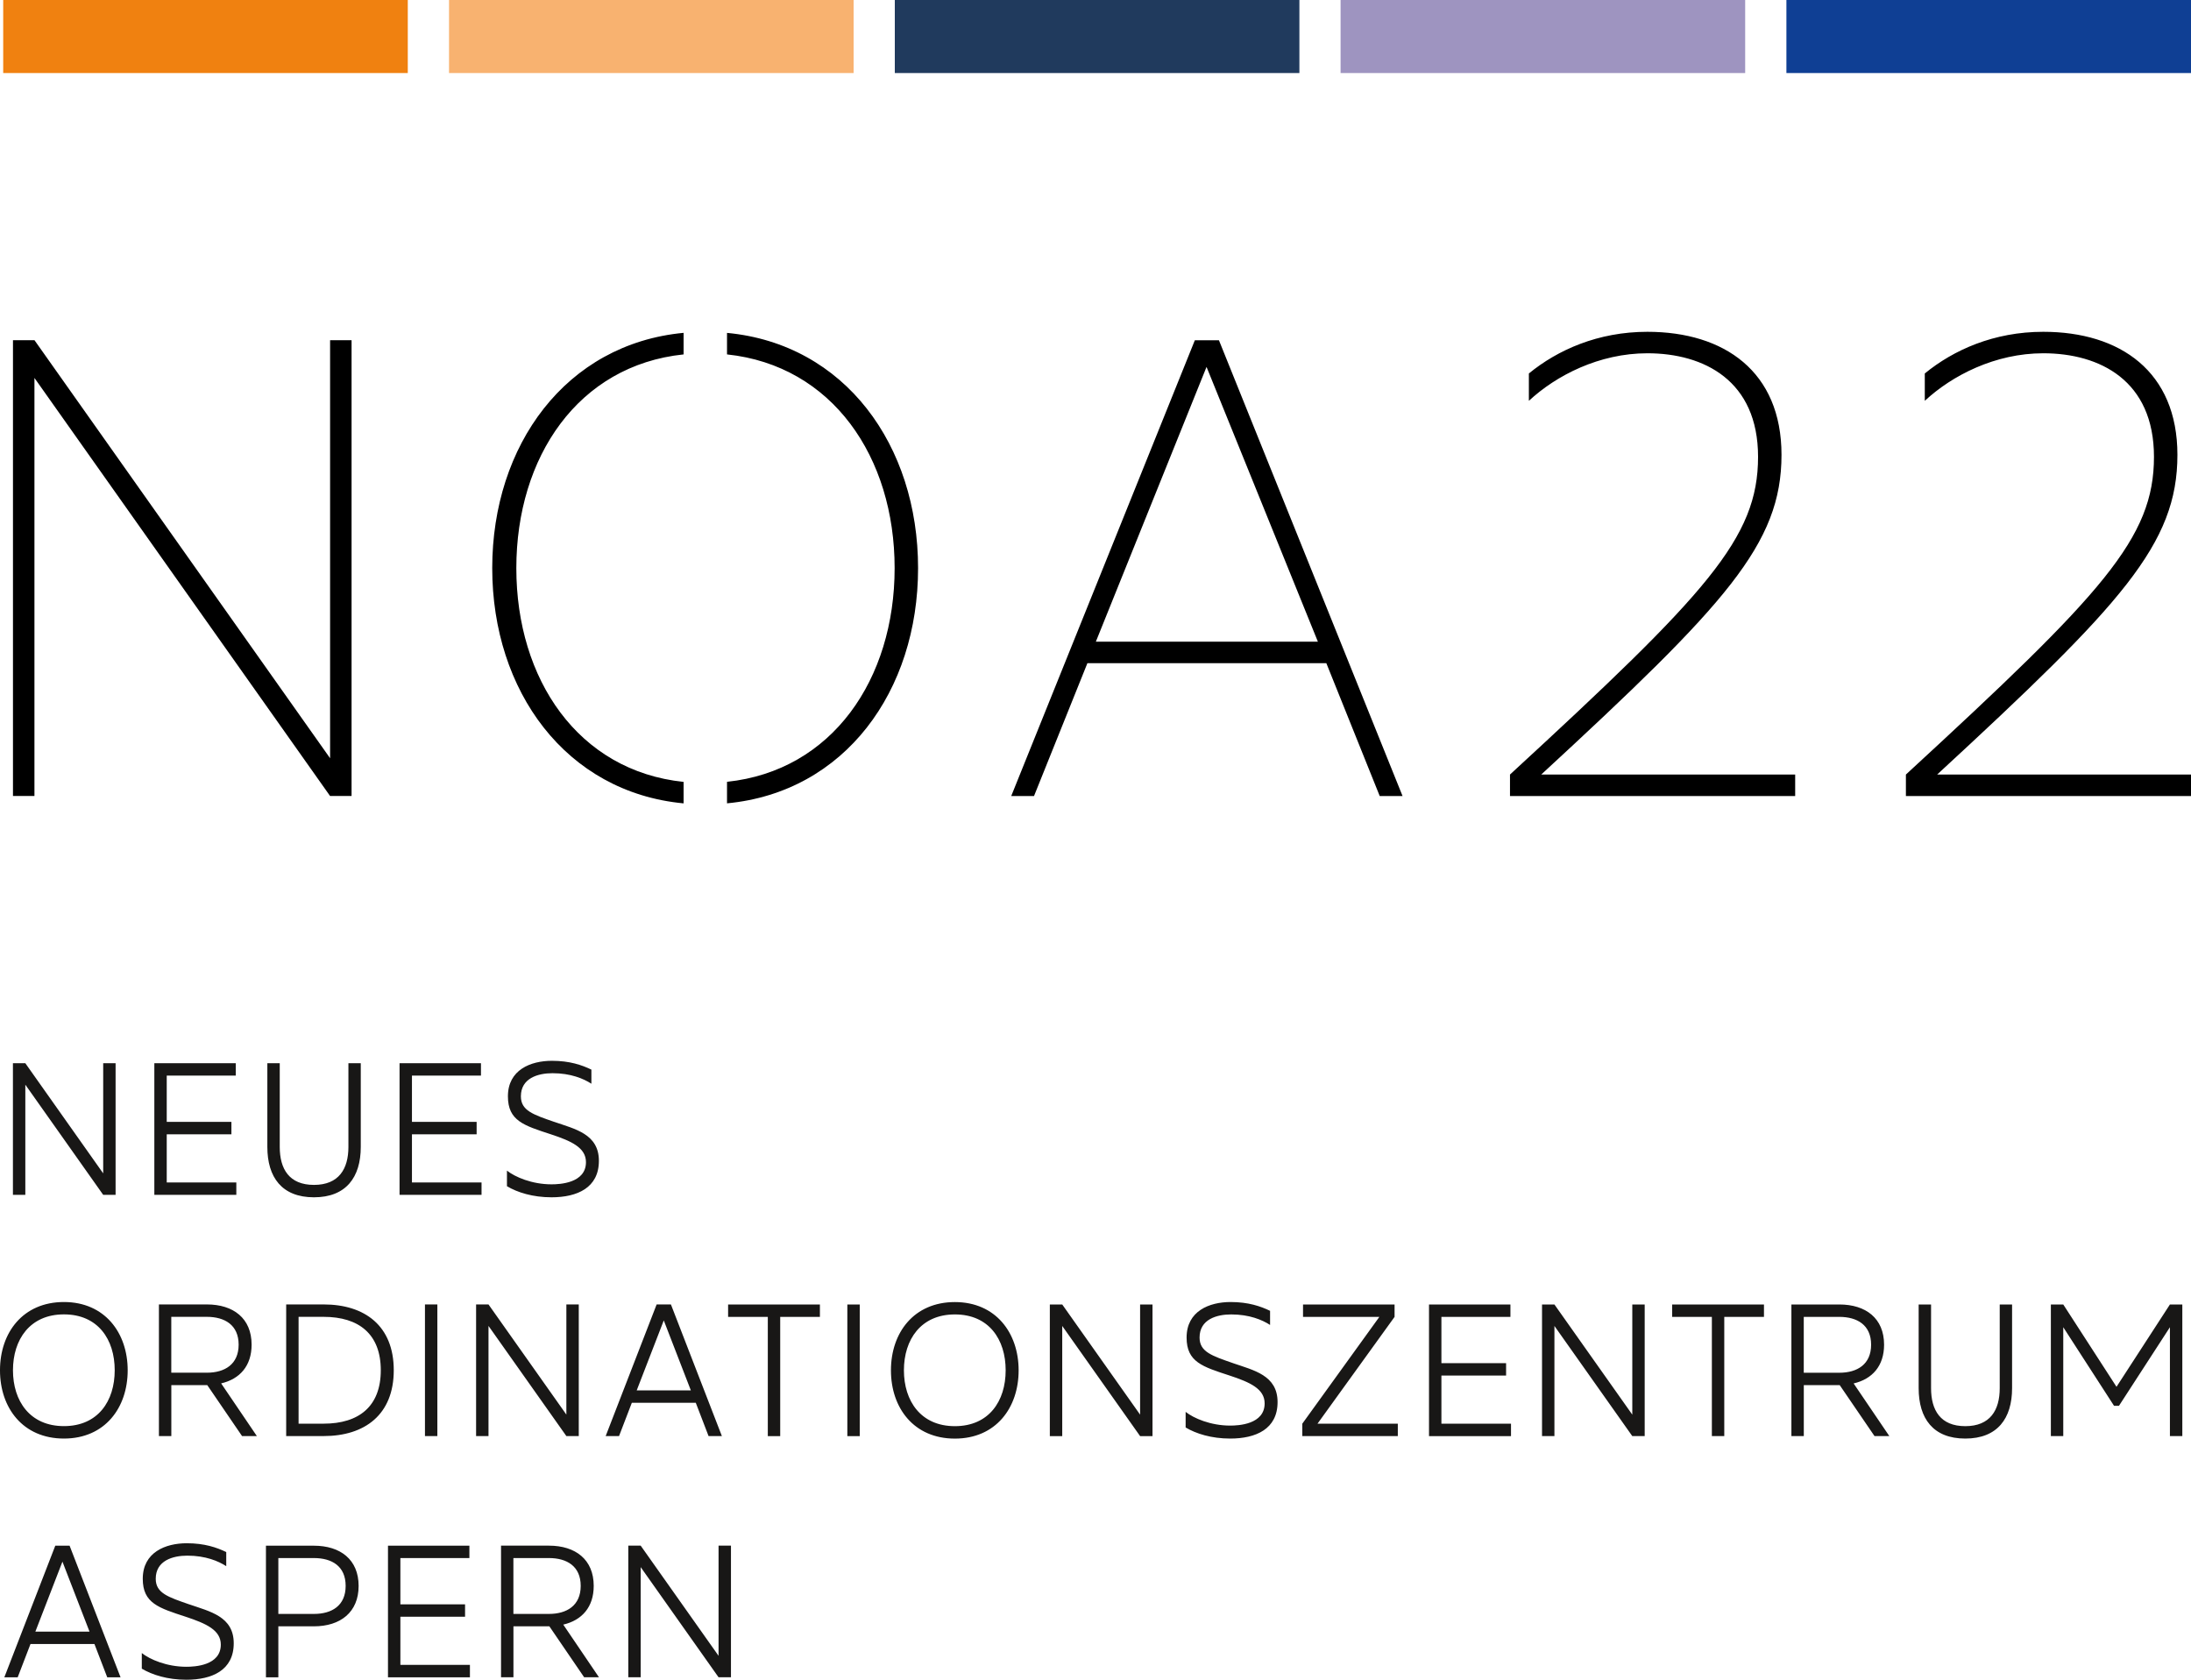
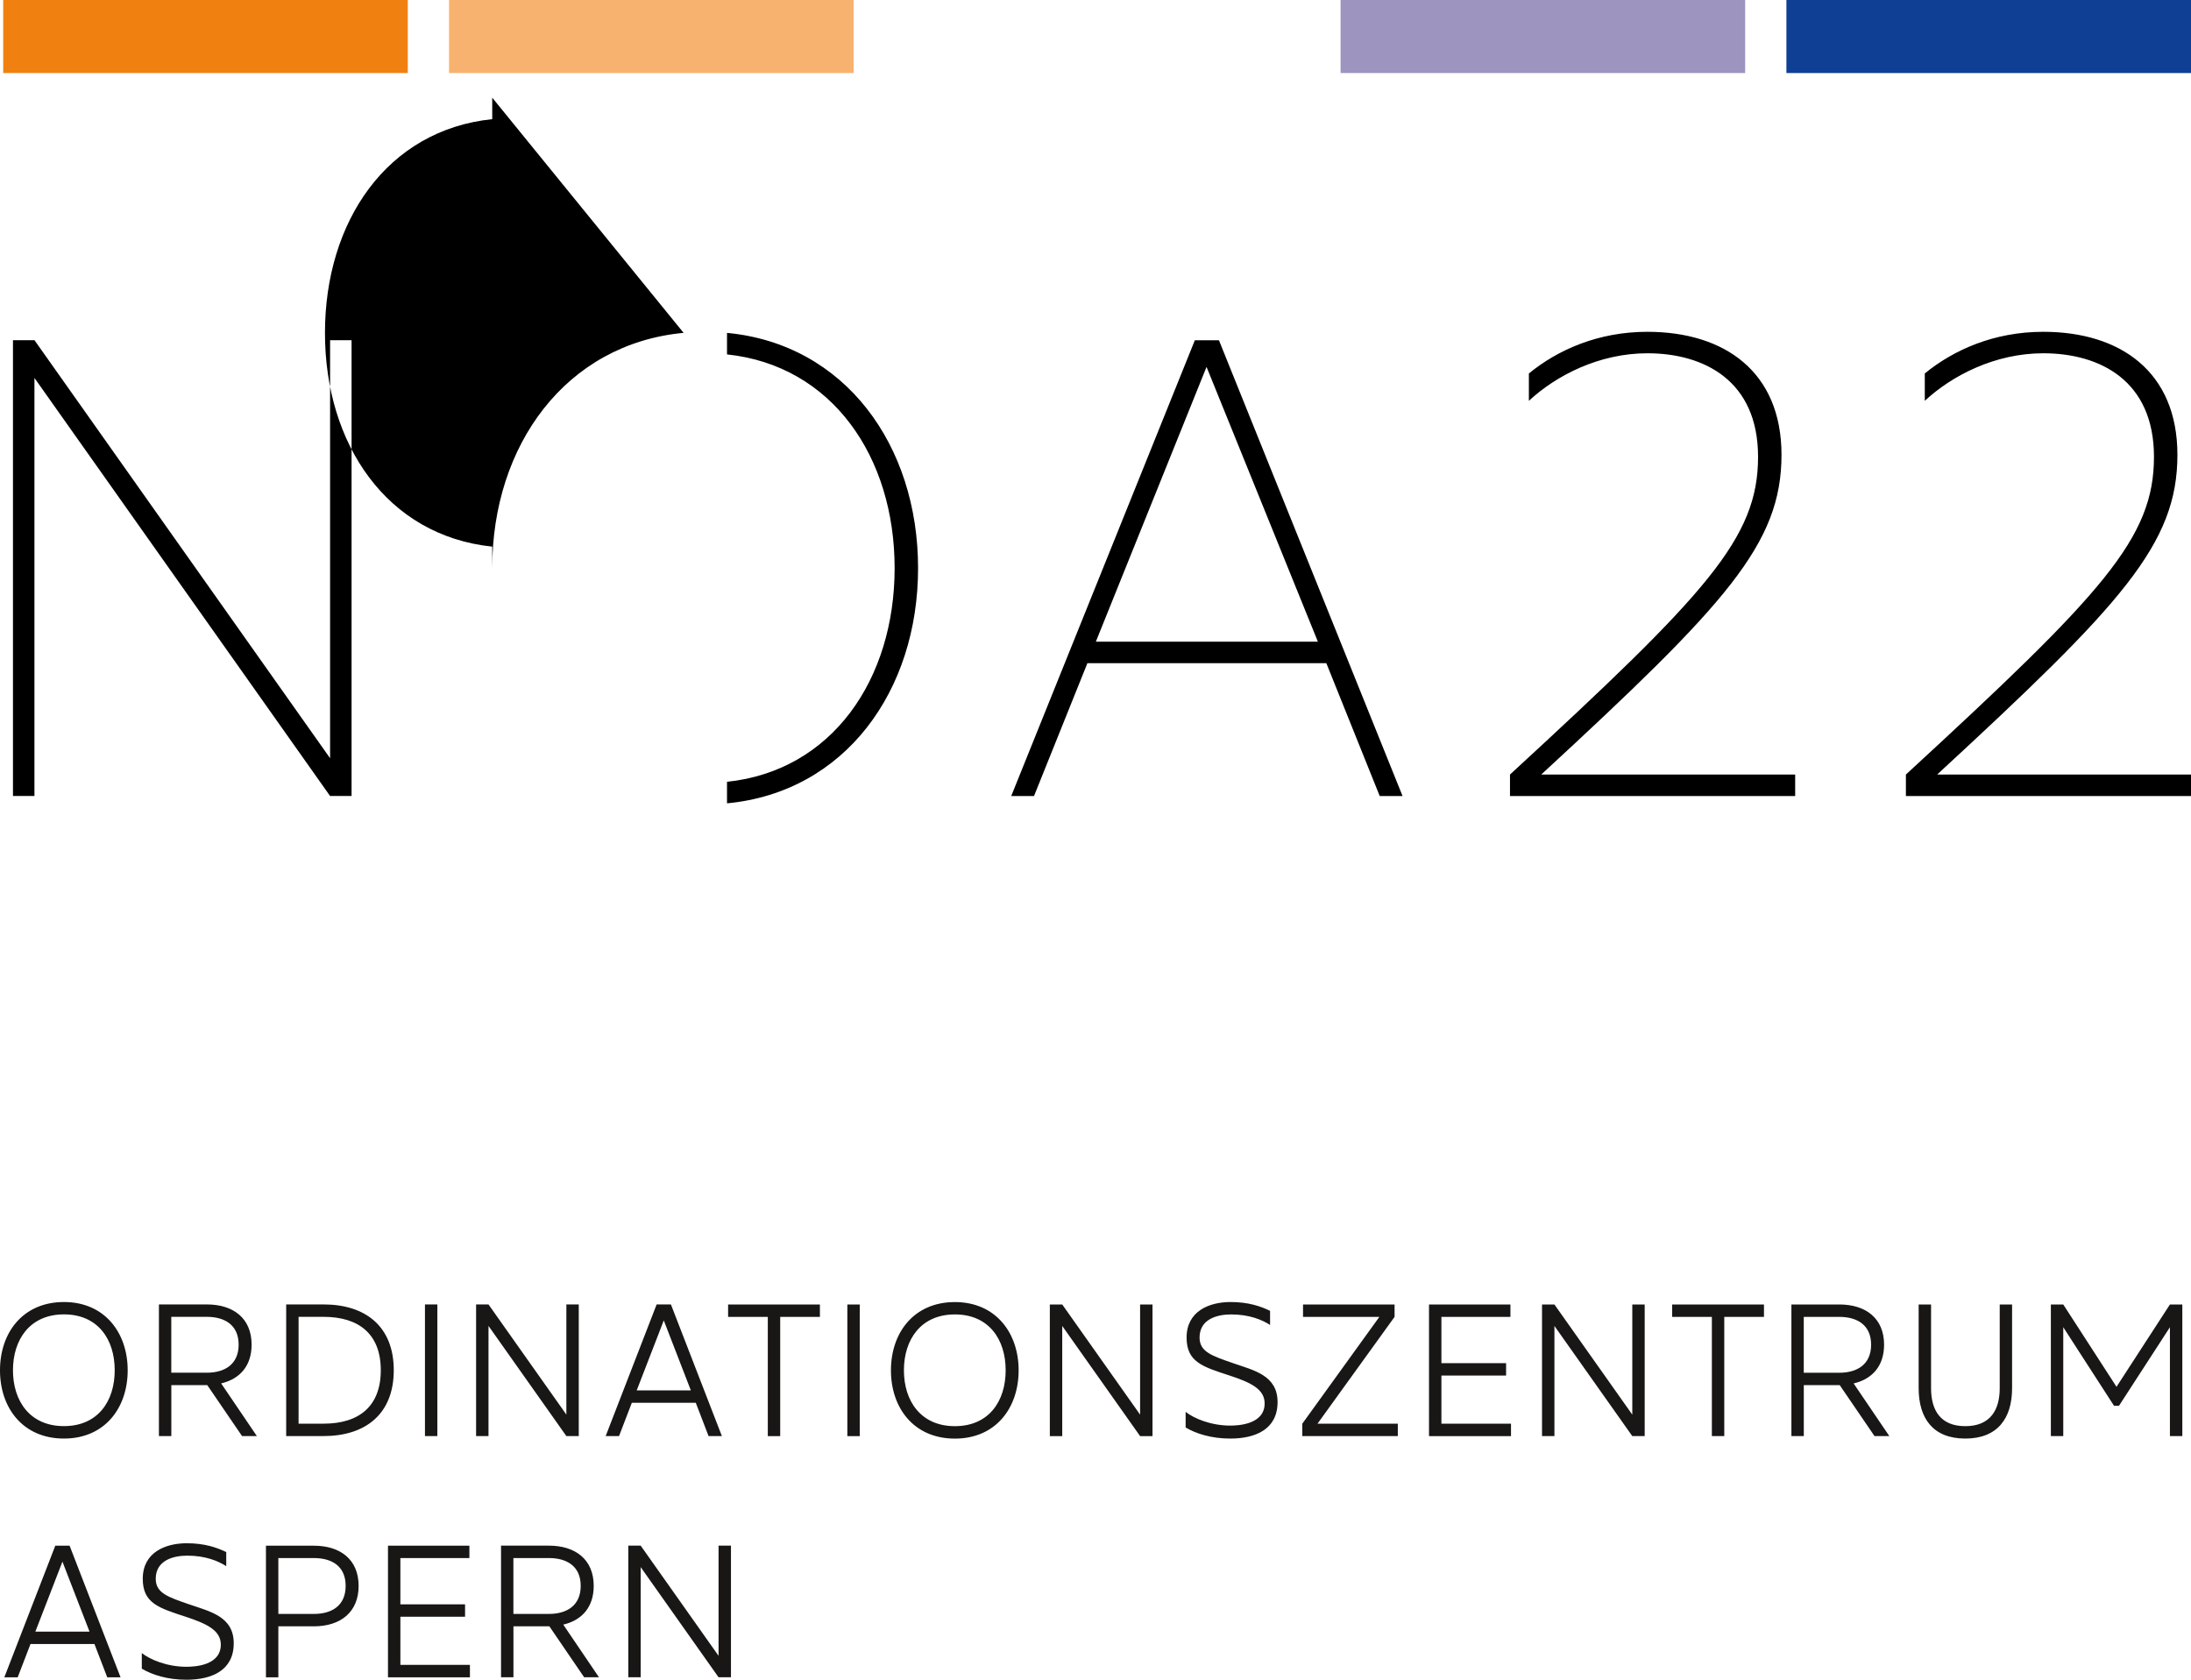
<svg xmlns="http://www.w3.org/2000/svg" id="Ebene_1" width="500" height="383.33" viewBox="0 0 500 383.33">
  <rect x=".73" width="92.33" height="16.67" style="fill:#f08110; stroke-width:0px;" />
  <rect x="102.47" width="92.33" height="16.67" style="fill:#f8b270; stroke-width:0px;" />
-   <rect x="204.2" width="92.33" height="16.67" style="fill:#203a5d; stroke-width:0px;" />
  <rect x="305.93" width="92.33" height="16.67" style="fill:#9e94c0; stroke-width:0px;" />
  <rect x="407.67" width="92.33" height="16.67" style="fill:#0f3f94; stroke-width:0px;" />
-   <path d="m75.33,181.65h4.9v-104.01h-4.9v95.4L7.87,77.64H2.96v104.01h4.9v-95.4l67.46,95.4Zm80.67-105.69c-26.86,2.53-43.67,25.65-43.67,53.69s16.81,51.16,43.67,53.69v-4.9c-24.06-2.51-38.17-23.42-38.17-48.78s14.11-46.28,38.17-48.78v-4.9Zm53.51,53.69c0-28.02-16.66-51.14-43.6-53.68v4.91c24.04,2.54,38.25,23.44,38.25,48.77s-14.22,46.24-38.25,48.77v4.91c26.94-2.55,43.6-25.66,43.6-53.68m91.24,16.79h-50.67l25.26-62.71,25.41,62.71Zm14.12,35.22h5.2l-41.9-104.01h-5.5l-41.9,104.01h5.2l12.18-30.31h54.53l12.18,30.31Zm29.72,0h65.08v-4.9h-57.95c42.2-38.93,54.83-52.6,54.83-72.96,0-19.02-13.08-28.08-30.61-28.08-11.29,0-20.51,4.16-27.04,9.51v6.24c6.24-5.8,16.05-10.85,27.04-10.85,12.93,0,25.26,6.24,25.26,23.63,0,18.57-11.59,31.06-56.61,72.51v4.9Zm155.43-4.9h-57.95c42.2-38.93,54.83-52.6,54.83-72.96,0-19.02-13.08-28.08-30.61-28.08-11.29,0-20.51,4.16-27.04,9.51v6.24c6.24-5.8,16.05-10.85,27.04-10.85,12.93,0,25.26,6.24,25.26,23.63,0,18.57-11.59,31.06-56.61,72.51v4.9h65.08v-4.9Z" style="stroke-width:0px;" />
+   <path d="m75.33,181.65h4.9v-104.01h-4.9v95.4L7.87,77.64H2.96v104.01h4.9v-95.4l67.46,95.4Zm80.67-105.69c-26.86,2.53-43.67,25.65-43.67,53.69v-4.9c-24.06-2.51-38.17-23.42-38.17-48.78s14.11-46.28,38.17-48.78v-4.9Zm53.51,53.69c0-28.02-16.66-51.14-43.6-53.68v4.91c24.04,2.54,38.25,23.44,38.25,48.77s-14.22,46.24-38.25,48.77v4.91c26.94-2.55,43.6-25.66,43.6-53.68m91.24,16.79h-50.67l25.26-62.71,25.41,62.71Zm14.12,35.22h5.2l-41.9-104.01h-5.5l-41.9,104.01h5.2l12.18-30.31h54.53l12.18,30.31Zm29.72,0h65.08v-4.9h-57.95c42.2-38.93,54.83-52.6,54.83-72.96,0-19.02-13.08-28.08-30.61-28.08-11.29,0-20.51,4.16-27.04,9.51v6.24c6.24-5.8,16.05-10.85,27.04-10.85,12.93,0,25.26,6.24,25.26,23.63,0,18.57-11.59,31.06-56.61,72.51v4.9Zm155.43-4.9h-57.95c42.2-38.93,54.83-52.6,54.83-72.96,0-19.02-13.08-28.08-30.61-28.08-11.29,0-20.51,4.16-27.04,9.51v6.24c6.24-5.8,16.05-10.85,27.04-10.85,12.93,0,25.26,6.24,25.26,23.63,0,18.57-11.59,31.06-56.61,72.51v4.9h65.08v-4.9Z" style="stroke-width:0px;" />
  <path d="m166.81,352.74h-2.83v25.14l-17.77-25.14h-2.83v30.04h2.83v-25.14l17.77,25.14h2.83v-30.04Zm-49.65,2.83h8.11c4.08,0,7.25,1.85,7.25,6.35s-3.18,6.4-7.25,6.4h-8.11v-12.75Zm19.53,27.21l-8.15-12.02c4.25-.99,6.95-3.99,6.95-8.84,0-6.01-4.16-9.18-10.21-9.18h-10.94v30.04h2.83v-11.63h8.2l7.94,11.63h3.39Zm-45.32-2.83v-10.99h14.76v-2.83h-14.76v-10.56h15.75v-2.83h-18.58v30.04h18.7v-2.83h-15.88Zm-19.74-11.63h-8.11v-12.75h8.11c4.12,0,7.25,1.85,7.25,6.35s-3.13,6.4-7.25,6.4m0-15.58h-10.94v30.04h2.83v-11.63h8.11c6.05,0,10.21-3.21,10.21-9.22s-4.16-9.18-10.21-9.18m-28.45,13.39c-4.81-1.67-7.64-2.57-7.64-5.84,0-4.16,3.91-5.28,7.21-5.28,4.16,0,7.08,1.24,8.88,2.4v-3.22c-2.14-1.03-4.93-2.01-9.01-2.01-4.85,0-10.04,2.06-10.04,8.11,0,5.58,3.64,6.65,9.82,8.67,4.68,1.55,7.99,3.05,7.99,6.35,0,4.81-6.01,5.06-7.86,5.06-4.46,0-8.33-1.67-10.17-3.13v3.56c2.36,1.41,5.87,2.53,10.17,2.53,5.88,0,10.81-2.18,10.81-8.32s-5.45-7.25-10.17-8.89m-35.1,6.23l6.18-15.97,6.18,15.97h-12.36Zm16.39,10.42h3.05l-11.63-30.04h-3.26l-11.63,30.04h3.05l2.92-7.6h14.59l2.92,7.6Z" style="fill:#181716; stroke-width:0px;" />
  <path d="m495.19,297.7l-12.19,18.79-12.15-18.79h-2.83v30.04h2.83v-24.85l11.59,17.94h1.12l11.63-17.94v24.85h2.83v-30.04h-2.83Zm-38.84,0v19.1c0,5.02-2.19,8.67-7.86,8.67s-7.81-3.65-7.81-8.67v-19.1h-2.83v19.1c0,6.91,3.3,11.5,10.64,11.5s10.68-4.59,10.68-11.5v-19.1h-2.83Zm-44.72,2.83h8.11c4.08,0,7.26,1.85,7.26,6.35s-3.18,6.4-7.26,6.4h-8.11v-12.75Zm19.53,27.21l-8.15-12.02c4.25-.99,6.95-3.99,6.95-8.84,0-6.01-4.16-9.18-10.21-9.18h-10.94v30.04h2.83v-11.63h8.2l7.94,11.63h3.39Zm-28.62-30.04h-20.94v2.83h9.06v27.21h2.83v-27.21h9.06v-2.83Zm-27.21,0h-2.83v25.14l-17.77-25.14h-2.83v30.04h2.83v-25.14l17.77,25.14h2.83v-30.04Zm-46.39,27.21v-10.99h14.76v-2.83h-14.76v-10.56h15.75v-2.83h-18.58v30.04h18.71v-2.83h-15.88Zm-28.28,0l17.59-24.38v-2.83h-20.89v2.83h17.42l-17.59,24.38v2.83h21.8v-2.83h-18.32Zm-19.27-13.82c-4.81-1.67-7.64-2.58-7.64-5.84,0-4.16,3.91-5.28,7.21-5.28,4.16,0,7.08,1.24,8.88,2.4v-3.22c-2.14-1.03-4.93-2.01-9.01-2.01-4.85,0-10.04,2.06-10.04,8.11,0,5.58,3.64,6.65,9.82,8.67,4.68,1.54,7.99,3.05,7.99,6.35,0,4.81-6.01,5.07-7.86,5.07-4.46,0-8.33-1.67-10.17-3.13v3.56c2.36,1.41,5.88,2.53,10.17,2.53,5.88,0,10.81-2.18,10.81-8.32s-5.44-7.25-10.17-8.89m-18.37-13.39h-2.83v25.14l-17.77-25.14h-2.83v30.04h2.83v-25.14l17.77,25.14h2.83v-30.04Zm-45.1,27.77c-7.77,0-11.63-5.75-11.63-12.75s3.86-12.75,11.63-12.75,11.59,5.71,11.59,12.75-3.82,12.75-11.59,12.75m0-28.32c-9.36,0-14.59,6.99-14.59,15.58s5.23,15.58,14.59,15.58,14.55-7.03,14.55-15.58-5.23-15.58-14.55-15.58m-24.54,30.59h2.83v-30.04h-2.83v30.04Zm-6.27-30.04h-20.94v2.83h9.06v27.21h2.83v-27.21h9.06v-2.83Zm-41.8,19.61l6.18-15.97,6.18,15.97h-12.36Zm16.39,10.42h3.05l-11.63-30.04h-3.26l-11.63,30.04h3.05l2.92-7.6h14.59l2.92,7.6Zm-29.61-30.04h-2.83v25.14l-17.77-25.14h-2.83v30.04h2.83v-25.14l17.77,25.14h2.83v-30.04Zm-35.1,30.04h2.83v-30.04h-2.83v30.04Zm-23.13-2.83h-5.71v-24.38h5.71c8.07,0,13.05,3.95,13.05,12.19s-4.98,12.19-13.05,12.19m0-27.21h-8.54v30.04h8.54c9.4,0,16.01-4.89,16.01-15.02s-6.6-15.02-16.01-15.02m-34.76,2.83h8.11c4.08,0,7.26,1.85,7.26,6.35s-3.18,6.4-7.26,6.4h-8.11v-12.75Zm19.53,27.21l-8.15-12.02c4.25-.99,6.95-3.99,6.95-8.84,0-6.01-4.16-9.18-10.21-9.18h-10.94v30.04h2.83v-11.63h8.2l7.94,11.63h3.39Zm-44.03-2.27c-7.77,0-11.63-5.75-11.63-12.75s3.86-12.75,11.63-12.75,11.59,5.71,11.59,12.75-3.82,12.75-11.59,12.75m0-28.32c-9.36,0-14.59,6.99-14.59,15.58s5.23,15.58,14.59,15.58,14.55-7.03,14.55-15.58-5.23-15.58-14.55-15.58" style="fill:#181716; stroke-width:0px;" />
-   <path d="m126.51,256.04c-4.81-1.67-7.64-2.57-7.64-5.84,0-4.16,3.91-5.28,7.21-5.28,4.16,0,7.08,1.24,8.88,2.4v-3.22c-2.14-1.03-4.93-2.01-9.01-2.01-4.85,0-10.04,2.06-10.04,8.11,0,5.58,3.64,6.65,9.82,8.67,4.68,1.54,7.99,3.05,7.99,6.35,0,4.81-6.01,5.06-7.86,5.06-4.46,0-8.33-1.67-10.17-3.13v3.56c2.36,1.41,5.88,2.53,10.17,2.53,5.88,0,10.81-2.18,10.81-8.32s-5.45-7.25-10.17-8.89m-32.49,13.82v-10.99h14.76v-2.83h-14.76v-10.56h15.75v-2.83h-18.58v30.04h18.71v-2.83h-15.88Zm-14.5-27.21v19.1c0,5.02-2.19,8.67-7.86,8.67s-7.81-3.65-7.81-8.67v-19.1h-2.83v19.1c0,6.91,3.3,11.5,10.64,11.5s10.68-4.59,10.68-11.5v-19.1h-2.83Zm-41.46,27.21v-10.99h14.76v-2.83h-14.76v-10.56h15.75v-2.83h-18.58v30.04h18.71v-2.83h-15.88Zm-11.67-27.21h-2.83v25.14l-17.77-25.14h-2.83v30.04h2.83v-25.14l17.77,25.14h2.83v-30.04Z" style="fill:#181716; stroke-width:0px;" />
</svg>